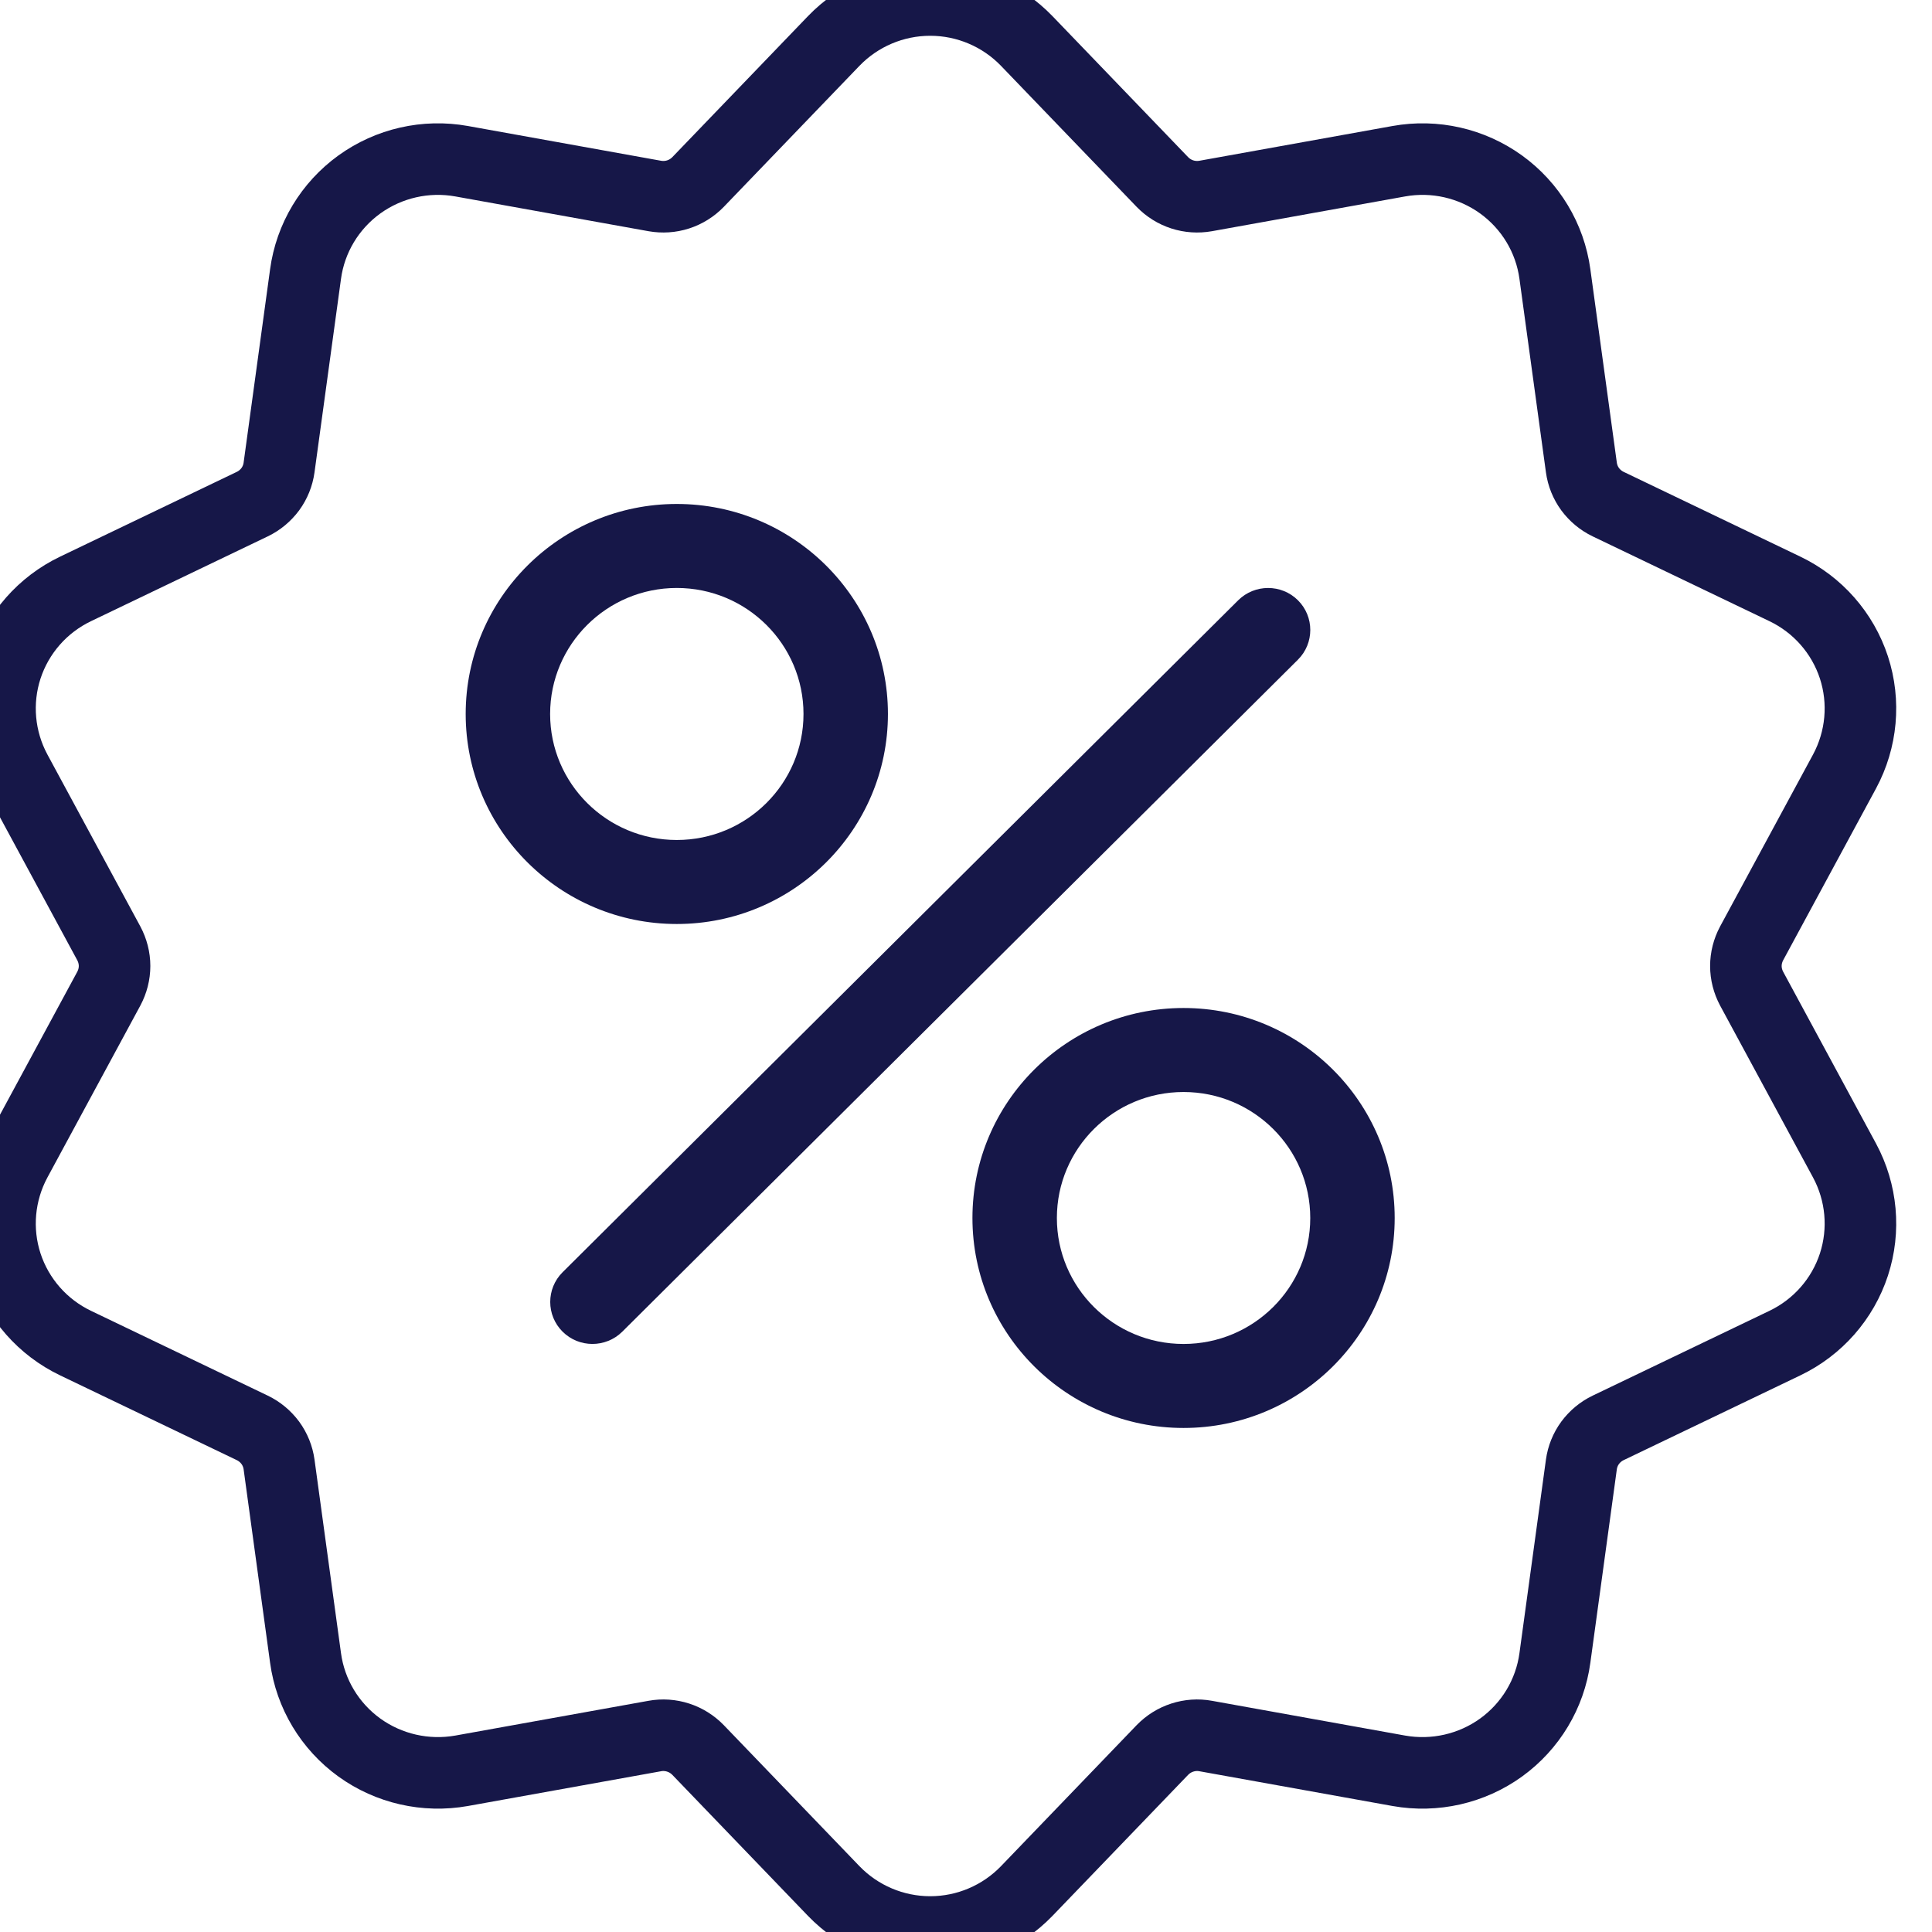
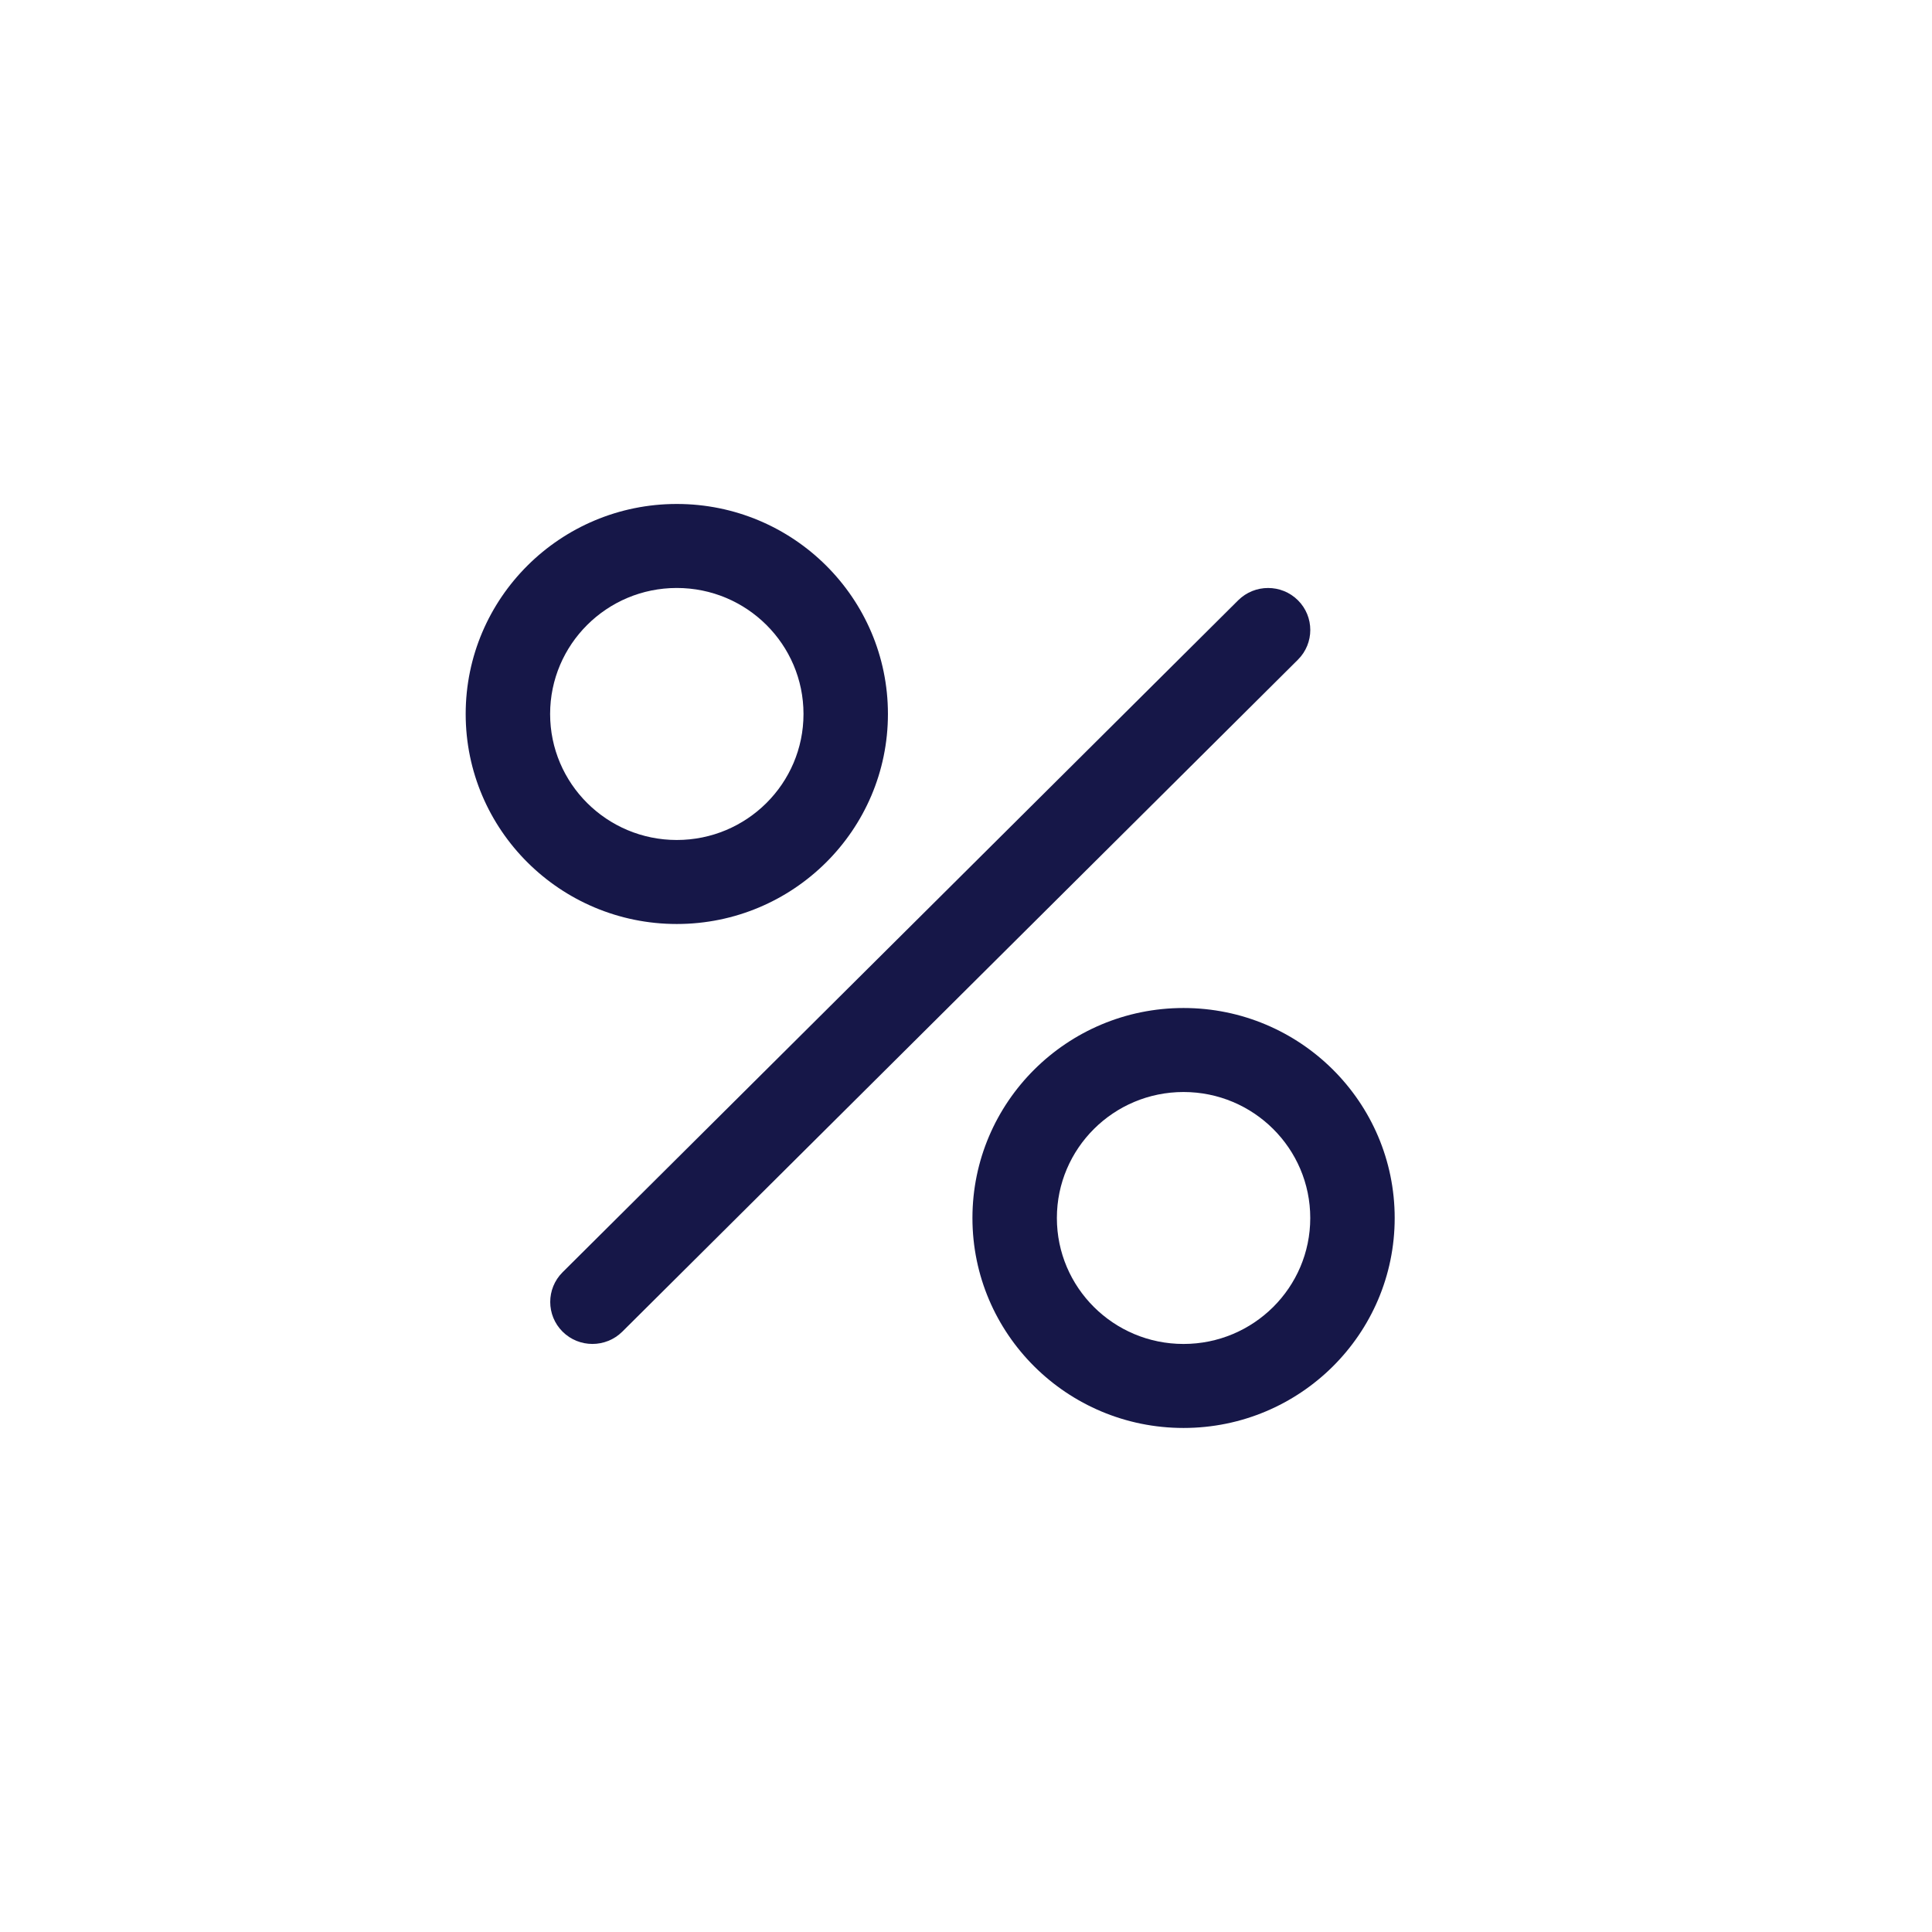
<svg xmlns="http://www.w3.org/2000/svg" width="27" height="27" viewBox="0 0 27 27" fill="none">
-   <path d="M11.651 0.573L9.755 2.544C9.678 2.623 9.583 2.683 9.477 2.717C9.372 2.751 9.26 2.758 9.151 2.739L6.451 2.253C5.95 2.163 5.434 2.281 5.022 2.578C4.61 2.876 4.338 3.328 4.27 3.83L3.9 6.533C3.885 6.643 3.843 6.747 3.778 6.836C3.712 6.925 3.626 6.997 3.526 7.045L1.056 8.23C0.597 8.45 0.249 8.846 0.091 9.328C-0.066 9.81 -0.018 10.335 0.222 10.781L1.521 13.184C1.573 13.282 1.601 13.39 1.601 13.5C1.601 13.61 1.573 13.718 1.521 13.816L0.222 16.219C-0.018 16.665 -0.066 17.19 0.091 17.672C0.249 18.154 0.597 18.55 1.056 18.77L3.526 19.955C3.626 20.003 3.712 20.075 3.778 20.164C3.843 20.253 3.885 20.357 3.9 20.466L4.27 23.17C4.338 23.672 4.61 24.124 5.022 24.422C5.434 24.719 5.95 24.836 6.451 24.747L9.151 24.261C9.26 24.241 9.372 24.249 9.477 24.283C9.583 24.317 9.678 24.377 9.755 24.456L11.651 26.427C12.004 26.793 12.491 27 13 27C13.509 27 13.996 26.793 14.349 26.427L16.245 24.456C16.322 24.377 16.417 24.317 16.523 24.283C16.628 24.249 16.74 24.241 16.849 24.261L19.549 24.747C20.05 24.836 20.566 24.719 20.978 24.422C21.39 24.124 21.662 23.672 21.73 23.17L22.1 20.466C22.115 20.357 22.157 20.253 22.222 20.164C22.288 20.075 22.374 20.003 22.474 19.955L24.944 18.77C25.403 18.55 25.751 18.154 25.909 17.672C26.066 17.19 26.018 16.665 25.778 16.219L24.479 13.816C24.427 13.718 24.399 13.61 24.399 13.5C24.399 13.39 24.427 13.282 24.479 13.184L25.778 10.781C26.018 10.335 26.066 9.81 25.909 9.328C25.751 8.846 25.403 8.45 24.944 8.23L22.474 7.045C22.374 6.997 22.288 6.925 22.222 6.836C22.157 6.747 22.115 6.643 22.1 6.533L21.73 3.83C21.662 3.328 21.39 2.876 20.978 2.578C20.566 2.281 20.05 2.163 19.549 2.253L16.849 2.739C16.74 2.758 16.628 2.751 16.523 2.717C16.417 2.683 16.322 2.623 16.245 2.544L14.349 0.573C13.996 0.207 13.509 0 13 0C12.491 0 12.004 0.207 11.651 0.573Z" stroke="#161748" />
  <path fill-rule="evenodd" clip-rule="evenodd" d="M6.508 9.978C6.508 8.358 7.83 7.043 9.458 7.043C11.087 7.043 12.409 8.358 12.409 9.978C12.409 11.598 11.087 12.913 9.458 12.913C7.83 12.913 6.508 11.598 6.508 9.978ZM11.229 9.978C11.229 9.006 10.436 8.217 9.458 8.217C8.481 8.217 7.688 9.006 7.688 9.978C7.688 10.95 8.481 11.739 9.458 11.739C10.436 11.739 11.229 10.95 11.229 9.978Z" fill="#161748" />
  <path d="M8.697 18.61L18.139 9.219C18.369 8.99 18.369 8.618 18.139 8.389C17.909 8.16 17.535 8.16 17.304 8.389L7.862 17.78C7.632 18.009 7.632 18.381 7.862 18.61C8.092 18.839 8.466 18.839 8.697 18.61Z" fill="#161748" />
  <path fill-rule="evenodd" clip-rule="evenodd" d="M13.59 17.022C13.59 15.402 14.912 14.087 16.54 14.087C18.169 14.087 19.491 15.402 19.491 17.022C19.491 18.642 18.169 19.956 16.54 19.956C14.912 19.956 13.59 18.642 13.59 17.022ZM18.311 17.022C18.311 16.05 17.518 15.261 16.54 15.261C15.563 15.261 14.77 16.05 14.77 17.022C14.77 17.994 15.563 18.782 16.54 18.782C17.518 18.782 18.311 17.994 18.311 17.022Z" fill="#161748" />
</svg>